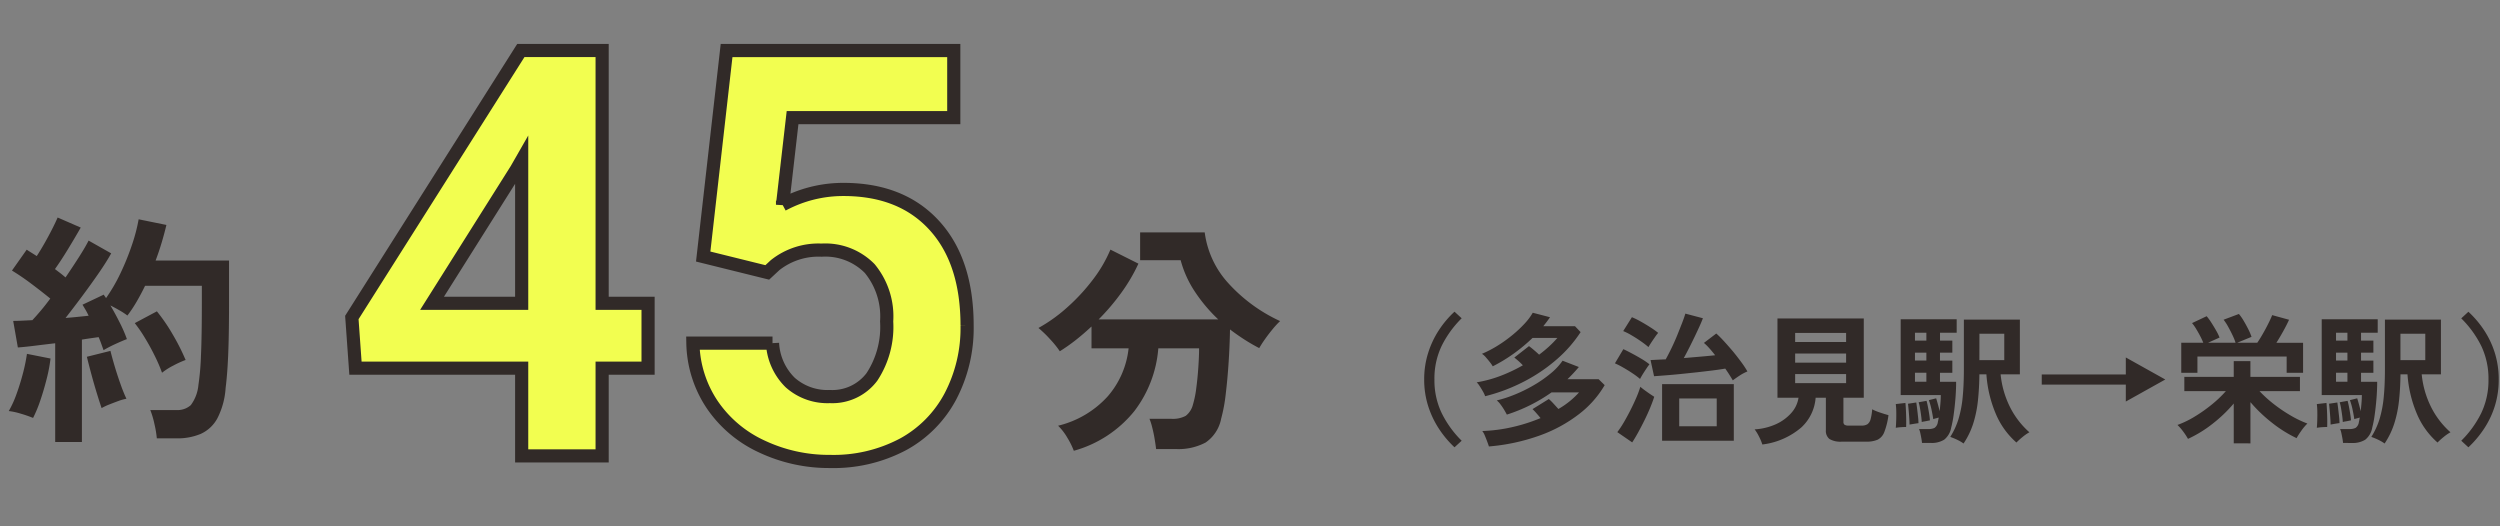
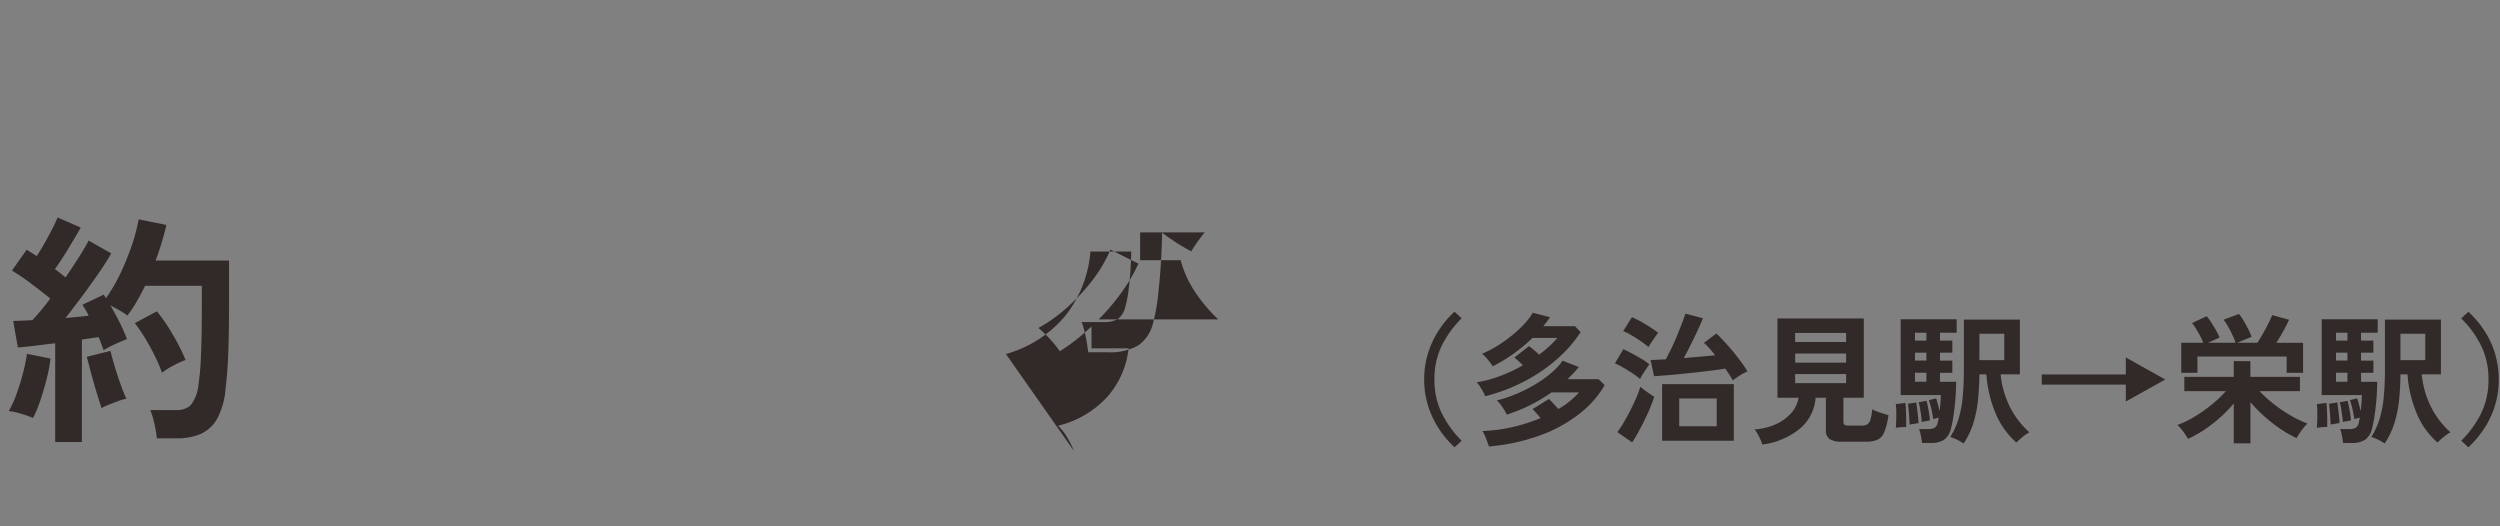
<svg xmlns="http://www.w3.org/2000/svg" width="285" height="60" viewBox="0 0 285 60">
  <rect x="0" y="0" width="285" height="60" fill="#808080" stroke="none" />
  <defs>
    <clipPath id="a">
      <path data-name="長方形 18881" transform="translate(2222 6902)" fill="none" stroke="#707070" d="M0 0h285v60H0z" />
    </clipPath>
  </defs>
  <g data-name="マスクグループ 1077" transform="translate(-2222 -6902)" clip-path="url(#a)">
    <g data-name="グループ 39000">
-       <path data-name="パス 103691" d="M2344.416 6953.388a8.745 8.745 0 00-.714-1.444 6.435 6.435 0 00-1.078-1.412 11.167 11.167 0 005.656-3.346 9.947 9.947 0 002.38-5.474h-4.228v-2.492q-.9.84-1.806 1.554a20.743 20.743 0 01-1.806 1.27 11.041 11.041 0 00-1.078-1.34 13.488 13.488 0 00-1.358-1.316 17.755 17.755 0 003.206-2.282 21.926 21.926 0 002.94-3.15 15.509 15.509 0 002.058-3.5l3.192 1.6a19.681 19.681 0 01-1.96 3.332 25.026 25.026 0 01-2.576 3.024h13.636a17.989 17.989 0 01-2.648-3.14 12.093 12.093 0 01-1.638-3.612h-4.62v-3.164h7.364a10.576 10.576 0 002.66 5.754 18.289 18.289 0 005.934 4.354 9.651 9.651 0 00-.854.924q-.462.56-.868 1.134a11.991 11.991 0 00-.658 1.022q-.868-.448-1.694-.98t-1.638-1.148q-.028 1.764-.154 3.71t-.334 3.668a18.334 18.334 0 01-.518 2.786 4.273 4.273 0 01-1.778 2.73 6.642 6.642 0 01-3.4.742h-2.24q-.056-.476-.164-1.134t-.27-1.288a6.7 6.7 0 00-.322-1.026h2.492a3.089 3.089 0 001.638-.336 2.324 2.324 0 00.826-1.288 11.115 11.115 0 00.378-1.862q.154-1.162.238-2.408t.084-2.142h-4.648a13.511 13.511 0 01-2.73 7.154 13.466 13.466 0 01-6.902 4.526z" fill="#312a28" />
+       <path data-name="パス 103691" d="M2344.416 6953.388a8.745 8.745 0 00-.714-1.444 6.435 6.435 0 00-1.078-1.412 11.167 11.167 0 005.656-3.346 9.947 9.947 0 002.38-5.474h-4.228v-2.492q-.9.84-1.806 1.554a20.743 20.743 0 01-1.806 1.27 11.041 11.041 0 00-1.078-1.34 13.488 13.488 0 00-1.358-1.316 17.755 17.755 0 003.206-2.282 21.926 21.926 0 002.94-3.15 15.509 15.509 0 002.058-3.5l3.192 1.6a19.681 19.681 0 01-1.96 3.332 25.026 25.026 0 01-2.576 3.024h13.636a17.989 17.989 0 01-2.648-3.14 12.093 12.093 0 01-1.638-3.612h-4.62v-3.164h7.364q-.462.56-.868 1.134a11.991 11.991 0 00-.658 1.022q-.868-.448-1.694-.98t-1.638-1.148q-.028 1.764-.154 3.71t-.334 3.668a18.334 18.334 0 01-.518 2.786 4.273 4.273 0 01-1.778 2.73 6.642 6.642 0 01-3.4.742h-2.24q-.056-.476-.164-1.134t-.27-1.288a6.7 6.7 0 00-.322-1.026h2.492a3.089 3.089 0 001.638-.336 2.324 2.324 0 00.826-1.288 11.115 11.115 0 00.378-1.862q.154-1.162.238-2.408t.084-2.142h-4.648a13.511 13.511 0 01-2.73 7.154 13.466 13.466 0 01-6.902 4.526z" fill="#312a28" />
      <path data-name="パス 103689" d="M2228.292 6952.388v-11.256q-1.2.14-2.324.28t-1.932.2l-.532-3.028q.448 0 1.008-.028l1.176-.056q.448-.476.98-1.106t1.064-1.358q-.924-.756-2.114-1.652a27.161 27.161 0 00-2.254-1.54l1.68-2.38q.252.168.546.35t.6.378q.42-.644.882-1.456t.868-1.61q.406-.8.63-1.33l2.634 1.148q-.672 1.176-1.456 2.464t-1.484 2.268q.336.252.644.49t.56.462q.84-1.232 1.554-2.352t1.078-1.848l2.576 1.456q-.56 1.008-1.442 2.282t-1.862 2.59q-.98 1.316-1.9 2.492.728-.056 1.4-.126l1.232-.126a7.5 7.5 0 00-.35-.672q-.182-.308-.35-.588l2.428-1.148a1.011 1.011 0 00.126.2 1.011 1.011 0 01.126.2 19.118 19.118 0 001.652-2.842 28.484 28.484 0 001.3-3.206 19.734 19.734 0 00.77-2.94l3.164.644q-.224.952-.532 1.988t-.7 2.072h8.372v4.84q0 2.436-.042 4.2t-.126 3.08q-.084 1.316-.224 2.436a8.768 8.768 0 01-.938 3.43 4.06 4.06 0 01-1.876 1.764 6.81 6.81 0 01-2.786.518h-2.24a11.665 11.665 0 00-.28-1.666 9.511 9.511 0 00-.466-1.562h2.94a2.282 2.282 0 001.68-.56 4.516 4.516 0 00.868-2.3 29.078 29.078 0 00.29-3.34q.1-2.2.1-6.006v-1.96h-6.47q-.448.924-.952 1.792a14.814 14.814 0 01-1.064 1.6 8.316 8.316 0 00-.9-.588q-.532-.308-1.036-.56.56.952 1.078 1.988a15.551 15.551 0 01.8 1.848q-.532.2-1.344.574a13.579 13.579 0 00-1.316.686q-.112-.308-.252-.7t-.308-.784q-.42.056-.9.126t-1.008.154v11.674zm-2.52-2.744a14.012 14.012 0 00-1.372-.476 7.749 7.749 0 00-1.4-.308 11.585 11.585 0 00.868-1.9q.42-1.148.742-2.38a19.621 19.621 0 00.462-2.24l2.688.532a17.628 17.628 0 01-.434 2.3q-.322 1.28-.728 2.472a14.852 14.852 0 01-.826 2zm14.7-5.152a17.988 17.988 0 00-.826-1.918q-.514-1.05-1.12-2.044a15.974 15.974 0 00-1.162-1.694l2.52-1.344a19.936 19.936 0 011.82 2.66 24.625 24.625 0 011.456 2.884 11.665 11.665 0 00-1.414.644 7.586 7.586 0 00-1.274.812zm-6.888 4.032q-.252-.728-.588-1.834t-.63-2.212q-.294-1.106-.462-1.806l2.688-.672q.168.7.476 1.736t.672 2.058a17.854 17.854 0 00.672 1.666 5.108 5.108 0 00-.91.252q-.546.2-1.064.406a6.779 6.779 0 00-.854.406z" fill="#312a28" />
-       <path data-name="パス 103690" d="M2290.643 6936.578h5.237v7.393h-5.237v10h-9.172v-10h-18.948l-.413-5.776 19.265-30.437h9.268zm-19.392 0h10.22v-16.313l-.6 1.047zm30.913-5.332l2.666-23.486h25.9v7.649h-18.378l-1.143 9.934a14.542 14.542 0 016.948-1.746q6.6 0 10.347 4.094t3.745 11.458a16.754 16.754 0 01-1.888 8.014 13.329 13.329 0 01-5.411 5.491 16.893 16.893 0 01-8.314 1.952 17.939 17.939 0 01-7.776-1.7 13.792 13.792 0 01-5.665-4.775 13.018 13.018 0 01-2.206-7.014h9.078a6.78 6.78 0 002.015 4.491 6.389 6.389 0 004.523 1.6 5.639 5.639 0 004.792-2.237 10.365 10.365 0 001.682-6.332 8.571 8.571 0 00-1.936-6.03 7.1 7.1 0 00-5.486-2.093 7.94 7.94 0 00-5.3 1.714l-.889.825z" fill="#f2fe50" stroke="#312a28" stroke-width="1.5" />
      <path data-name="パス 103692" d="M2387.814 6952.992a11.655 11.655 0 01-1.784-2.128 10.522 10.522 0 01-1.224-2.592 9.865 9.865 0 01-.448-3.008 9.919 9.919 0 01.448-3.02 10.522 10.522 0 011.224-2.6 11.2 11.2 0 011.784-2.112l.816.752a11.716 11.716 0 00-2.28 3.144 8.624 8.624 0 00-.824 3.836 8.638 8.638 0 00.824 3.824 11.668 11.668 0 002.28 3.156zm3.92-.1q-.064-.208-.192-.552t-.272-.684a2.148 2.148 0 00-.288-.52 18 18 0 003.5-.464 19.651 19.651 0 003.14-1.008q-.256-.32-.516-.608a5.37 5.37 0 00-.4-.416l1.86-1.152a5.862 5.862 0 01.5.488q.288.312.592.648a9.461 9.461 0 002.348-1.888h-3.136a18.6 18.6 0 01-5.088 2.528q-.1-.192-.288-.512t-.424-.632a2.406 2.406 0 00-.44-.472 13.978 13.978 0 002.064-.672 16.883 16.883 0 002.16-1.064 14.045 14.045 0 001.92-1.336 7.1 7.1 0 001.36-1.456l1.856.72q-.624.736-1.3 1.392h3.556l.688.672a11.435 11.435 0 01-2.92 3.3 16.321 16.321 0 01-4.48 2.44 22.537 22.537 0 01-5.8 1.252zm-.428-5.724a2.787 2.787 0 00-.24-.52q-.176-.312-.368-.608a2.844 2.844 0 00-.352-.456 14.131 14.131 0 002.76-.752 17.927 17.927 0 002.5-1.188q-.256-.272-.528-.512t-.448-.368l1.676-1.308q.24.176.552.44t.6.536a14.024 14.024 0 001.152-.952 11.789 11.789 0 00.928-.952h-2.832a19.387 19.387 0 01-2.1 1.752 17.9 17.9 0 01-2.432 1.48 3.726 3.726 0 00-.32-.464q-.224-.288-.472-.568a1.947 1.947 0 00-.44-.392 12.745 12.745 0 001.808-.944 15.661 15.661 0 001.68-1.208 13.7 13.7 0 001.384-1.3 6.683 6.683 0 00.92-1.232l1.968.512q-.176.256-.368.512t-.4.512h3.616l.64.672a14.691 14.691 0 01-2.648 3.044 18.753 18.753 0 01-3.728 2.552 20.241 20.241 0 01-4.508 1.712zm20.172 5.076v-6.452h8.176v6.452zm8.064-6.88q-.16-.272-.376-.616t-.488-.728q-.64.112-1.48.216t-1.768.208q-.928.1-1.832.192t-1.7.152q-.792.064-1.336.1l-.4-1.84.784-.04q.448-.024.944-.04.32-.576.664-1.288t.648-1.456q.3-.744.552-1.392t.376-1.08l2 .528q-.128.352-.376.9t-.56 1.2q-.312.648-.632 1.28t-.608 1.16l1.872-.16q.928-.08 1.7-.16-.32-.416-.648-.784a6.266 6.266 0 00-.632-.624l1.408-1.072q.416.368.9.9t.988 1.124q.5.608.936 1.2a10.53 10.53 0 01.728 1.1 5.27 5.27 0 00-.864.456q-.464.304-.8.56zm-6.112 5.228h4.276v-3.168h-4.276zm-5.36 1.84l-1.696-1.168a11.047 11.047 0 00.752-1.136q.384-.656.752-1.384t.664-1.416a11.082 11.082 0 00.456-1.232q.208.176.5.392t.584.416q.3.2.5.328-.176.56-.464 1.256t-.648 1.424q-.36.728-.72 1.384t-.68 1.136zm1.856-10.864a9.659 9.659 0 00-.808-.624q-.52-.368-1.088-.7a6.788 6.788 0 00-.984-.5l.992-1.584a9.306 9.306 0 011.016.5q.584.328 1.128.68a8.686 8.686 0 01.848.608 5.514 5.514 0 00-.352.464q-.224.32-.44.648t-.312.508zm-.96 3.632a8.034 8.034 0 00-.808-.608q-.52-.352-1.08-.672a9.426 9.426 0 00-.976-.5l.96-1.616q.48.224 1.032.52t1.072.608a7.4 7.4 0 01.872.6q-.144.176-.352.488t-.408.632q-.2.324-.312.548zm13.94 7.472a5.4 5.4 0 00-.376-.9 5.017 5.017 0 00-.5-.824 6.906 6.906 0 002.432-.592 5.181 5.181 0 001.744-1.276 3.348 3.348 0 00.824-1.736h-2.4v-9.04h9.84v9.04h-2.32v2.72a.431.431 0 00.12.352.807.807 0 00.472.1h1.488a1.163 1.163 0 00.664-.16 1 1 0 00.352-.56 5.97 5.97 0 00.184-1.136 5.687 5.687 0 00.888.368q.568.192.968.3a8.331 8.331 0 01-.472 1.916 1.6 1.6 0 01-.76.88 3.109 3.109 0 01-1.3.224h-2.78a2.454 2.454 0 01-1.416-.304 1.175 1.175 0 01-.408-1v-3.7h-1.168a5.127 5.127 0 01-1.648 3.4 8.381 8.381 0 01-4.428 1.928zm3.74-6.992h5.808v-1.036h-5.808zm0-2.336h5.808v-1.04h-5.808zm0-2.352h5.808v-1.04h-5.808zm19.2 11.568a4.5 4.5 0 00-.74-.432 7.136 7.136 0 00-.776-.32 8.458 8.458 0 00.944-2.056 12.741 12.741 0 00.472-2.488q.136-1.392.136-3.2v-5.632h6.384v6.24h-2.196a10.665 10.665 0 001.08 3.752 9.579 9.579 0 002.2 2.856 4.781 4.781 0 00-.776.536 7.473 7.473 0 00-.7.632 8.958 8.958 0 01-2.336-3.232 13.932 13.932 0 01-1.088-4.544h-.8q-.016 1.552-.16 2.936a13.45 13.45 0 01-.524 2.616 9.049 9.049 0 01-1.12 2.336zm-4.74-.064q-.016-.208-.072-.52t-.12-.608a2.006 2.006 0 00-.144-.456h1.024a1.688 1.688 0 00.736-.128.951.951 0 00.384-.672q.048-.192.1-.512-.16.048-.352.1a2.379 2.379 0 00-.272.08q-.064-.464-.2-1.1a7.9 7.9 0 00-.3-1.064l.832-.208q.08.256.192.664t.208.808q.048-.464.088-.944t.04-.9h-4.572v-8.64h6.384v1.536h-1.9v.9h1.404v1.376h-1.408v.9h1.408v1.392h-1.408v1.024h1.84q0 .944-.08 1.92t-.2 1.832a12.866 12.866 0 01-.28 1.464 2.251 2.251 0 01-.808 1.388 2.7 2.7 0 01-1.512.368zm6.544-9.44h2.836v-3.012h-2.832zm-9.532 7.712q.032-.352.048-.848t.008-1a7.334 7.334 0 00-.056-.856l1.1-.128q.032.32.056.824t.032 1.016q.008.512-.008.9-.256 0-.584.024a5.979 5.979 0 00-.596.068zm1.568-.368q0-.288-.032-.752t-.072-.92q-.04-.456-.072-.7l.944-.144q.048.3.1.736t.1.872a7.042 7.042 0 01.052.752q-.16.016-.5.072zm1.392-.288q-.016-.32-.072-.744t-.128-.84a5.445 5.445 0 00-.152-.672l.9-.16q.08.288.16.7t.144.824q.064.408.08.7l-.272.056q-.192.04-.384.072a1.468 1.468 0 00-.276.064zm-.772-4.592h1.3v-1.024h-1.3zm0-2.416h1.3v-.9h-1.3zm0-2.272h1.3v-.9h-1.3zm24.036 6.944v-1.932h-9.584v-1.156h9.584v-1.936l4.5 2.512zm12.304 4.768V6948a16.18 16.18 0 01-2.4 2.3 13.91 13.91 0 01-2.816 1.732 7.271 7.271 0 00-.524-.808 5.914 5.914 0 00-.676-.78 10.842 10.842 0 001.952-.944 17.066 17.066 0 001.944-1.368 13.341 13.341 0 001.624-1.544h-4.736v-1.628h5.632v-1.792h1.9v1.792h5.648v1.632h-4.608a14.24 14.24 0 001.624 1.472 17.126 17.126 0 001.92 1.3 12.147 12.147 0 001.912.92 5.615 5.615 0 00-.688.816 8.829 8.829 0 00-.544.848 14.694 14.694 0 01-2.84-1.784 16.824 16.824 0 01-2.42-2.32v4.7zm-5.984-8.048v-3.424h2.512a7.777 7.777 0 00-.368-.792q-.224-.424-.464-.816a4.822 4.822 0 00-.448-.632l1.664-.784a6.051 6.051 0 01.528.72q.288.448.552.912a5.981 5.981 0 01.392.8l-1.312.592h3.136a6.352 6.352 0 00-.344-.856q-.232-.488-.5-.968a5.636 5.636 0 00-.52-.8l1.744-.656a5.211 5.211 0 01.528.752q.288.48.544.992a6.254 6.254 0 01.368.864l-1.632.672h2.288q.192-.272.44-.688t.5-.88q.248-.464.448-.88t.312-.7l1.92.528q-.24.544-.648 1.28t-.792 1.344h3.04v3.424h-1.872v-1.856h-10.172v1.856zm23.184 8.064a4.5 4.5 0 00-.74-.432 7.136 7.136 0 00-.776-.32 8.458 8.458 0 00.944-2.056 12.741 12.741 0 00.472-2.488q.136-1.392.136-3.2v-5.632h6.384v6.24h-2.192a10.665 10.665 0 001.08 3.752 9.579 9.579 0 002.2 2.856 4.781 4.781 0 00-.776.536 7.473 7.473 0 00-.7.632 8.958 8.958 0 01-2.336-3.232 13.932 13.932 0 01-1.088-4.544h-.8q-.016 1.552-.16 2.936a13.45 13.45 0 01-.528 2.616 9.049 9.049 0 01-1.12 2.336zm-4.74-.064q-.016-.208-.072-.52t-.12-.608a2.006 2.006 0 00-.144-.456h1.024a1.688 1.688 0 00.736-.128.951.951 0 00.384-.672q.048-.192.1-.512-.16.048-.352.1a2.379 2.379 0 00-.272.08q-.064-.464-.2-1.1a7.9 7.9 0 00-.3-1.064l.832-.208q.08.256.192.664t.208.808q.048-.464.088-.944t.04-.9h-4.576v-8.64h6.384v1.536h-1.9v.9h1.408v1.376h-1.408v.9h1.408v1.392h-1.408v1.024h1.84q0 .944-.08 1.92t-.2 1.832a12.866 12.866 0 01-.28 1.464 2.251 2.251 0 01-.808 1.392 2.7 2.7 0 01-1.512.368zm6.544-9.44h2.832v-3.012h-2.832zm-9.532 7.712q.032-.352.048-.848t.008-1a7.334 7.334 0 00-.056-.856l1.1-.128q.032.32.056.824t.032 1.016q.008.512-.008.9-.256 0-.584.024a5.979 5.979 0 00-.596.068zm1.568-.368q0-.288-.032-.752t-.072-.92q-.04-.456-.072-.7l.944-.144q.048.3.1.736t.1.872a7.042 7.042 0 01.048.744q-.16.016-.5.072zm1.392-.288q-.016-.32-.072-.744t-.128-.84a5.445 5.445 0 00-.152-.672l.9-.16q.08.288.16.7t.144.824q.064.408.08.7l-.272.056q-.192.04-.384.072a1.468 1.468 0 00-.276.064zm-.772-4.592h1.3v-1.024h-1.3zm0-2.416h1.3v-.9h-1.3zm0-2.272h1.3v-.9h-1.3zm15.088 12.16l-.812-.748a11.668 11.668 0 002.28-3.152 8.638 8.638 0 00.824-3.824 8.624 8.624 0 00-.824-3.832 11.716 11.716 0 00-2.28-3.144l.816-.752a11.443 11.443 0 011.792 2.112 10.152 10.152 0 011.224 2.592 10.086 10.086 0 01.44 3.024 10.03 10.03 0 01-.44 3.008 10.152 10.152 0 01-1.224 2.588 11.913 11.913 0 01-1.792 2.128z" fill="#312a28" />
    </g>
  </g>
</svg>